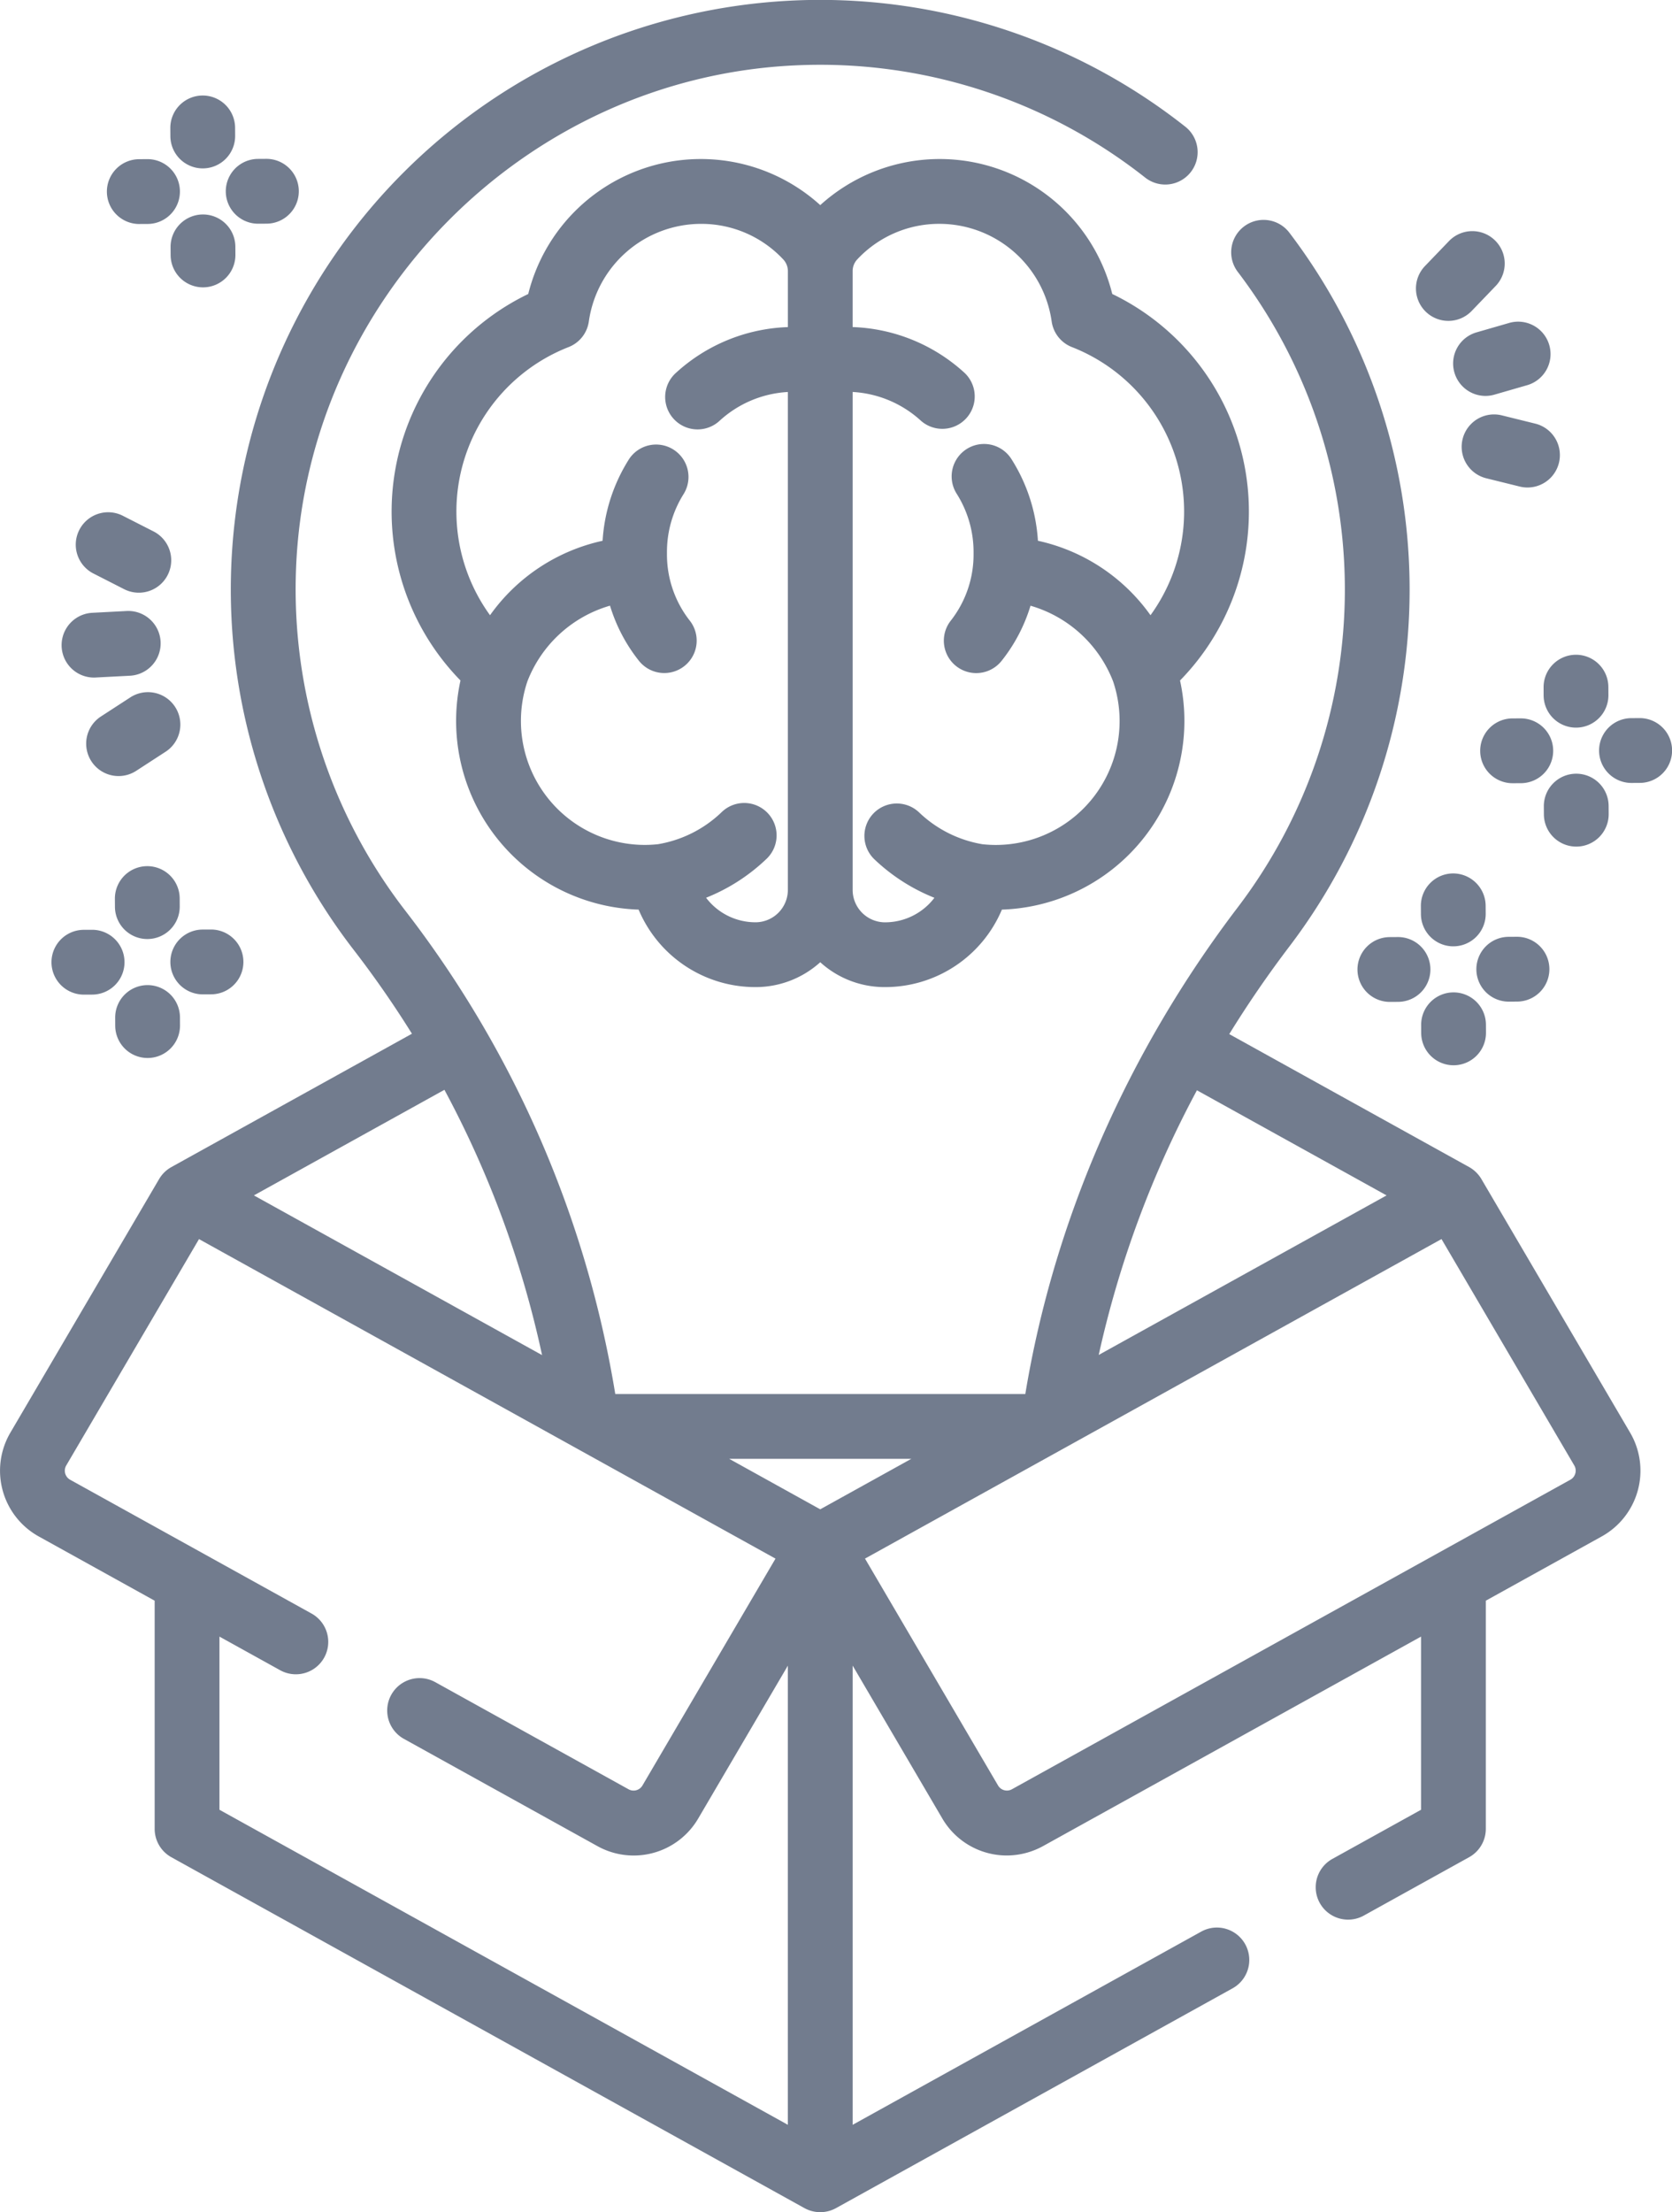
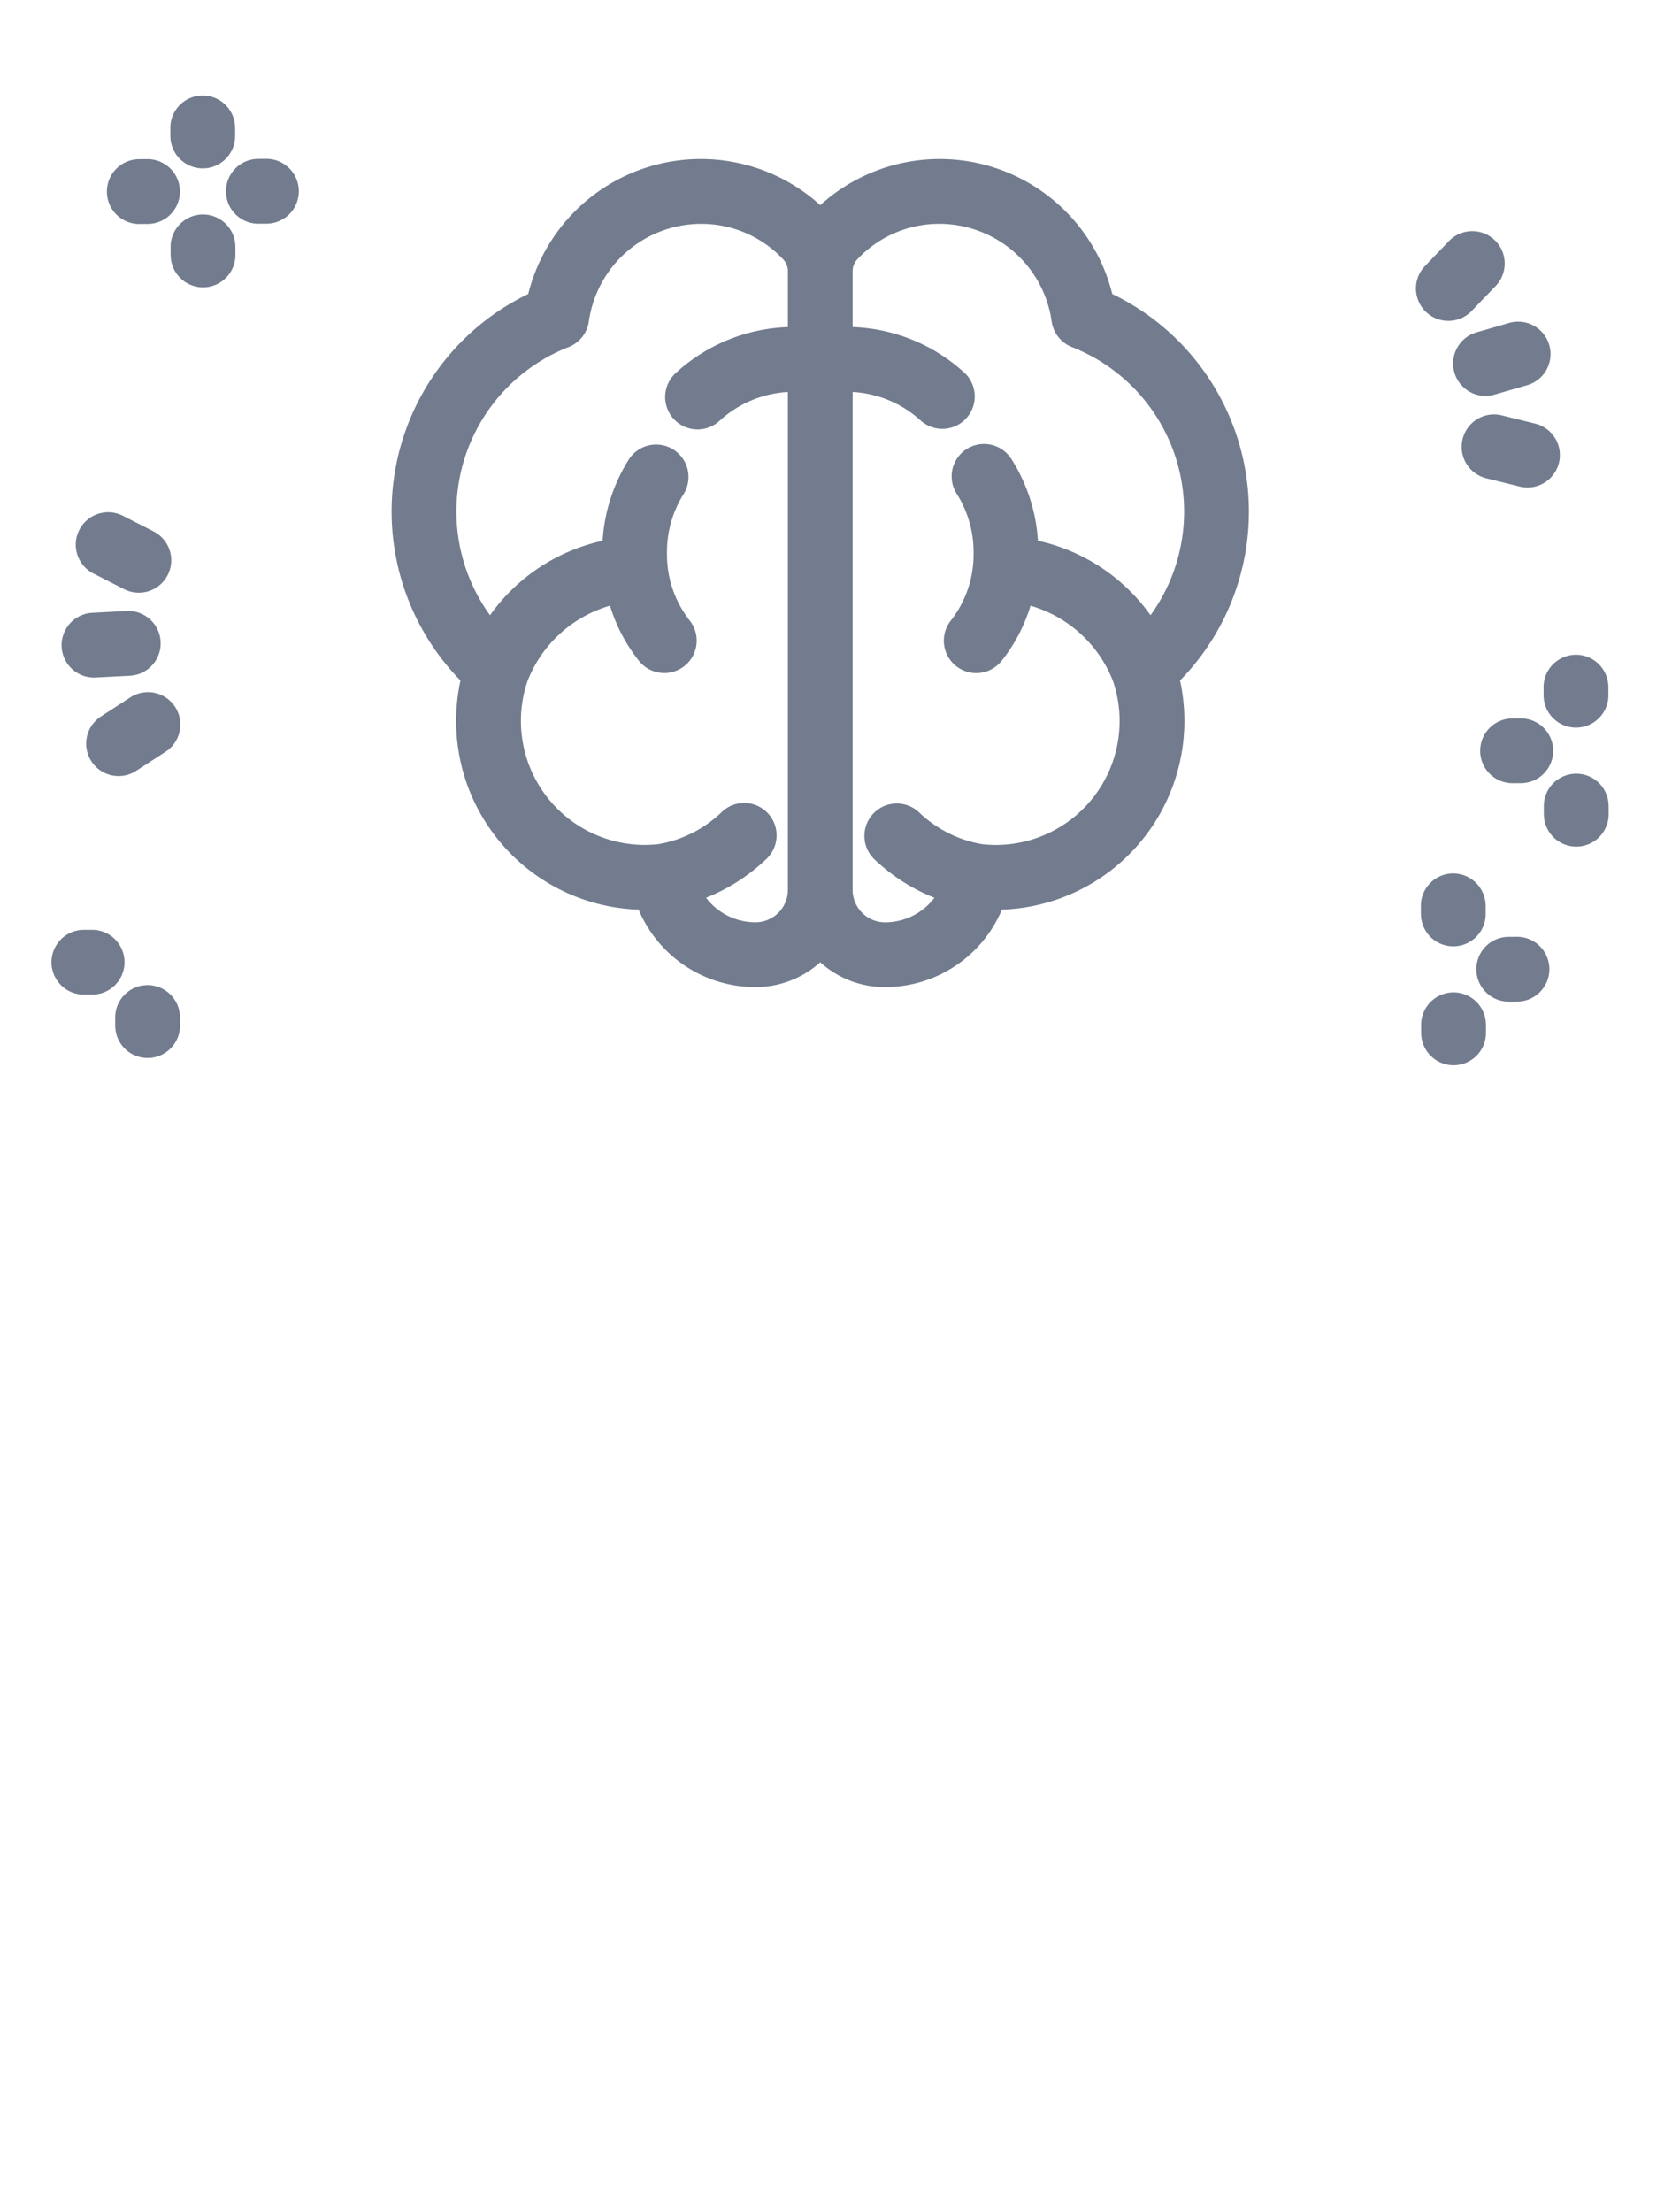
<svg xmlns="http://www.w3.org/2000/svg" width="387.146" height="512" viewBox="0 0 387.146 512">
  <style>
@-webkit-keyframes fadein {
    from: { opacity: 0; }
    to: { opacity: 1; }
}

@-moz-keyframes fadein {
    from: { opacity: 0; }
    to: { opacity: 1; }
}

@keyframes fadein {
    from: { opacity: 0; }
    to: { opacity: 1; }
}

#foo {
    background-color: green;
    color: white;
    -webkit-animation: fadein 2s ease-in alternate infinite;
    -moz-animation: fadein 2s ease-in alternate infinite;
    animation: fadein 2s ease-in alternate infinite;
}
</style>
  <g id="foo" transform="translate(-0.002 -0.002)">
    <path d="M257.543,68.047a41.177,41.177,0,0,0-67.613-20.57,41.18,41.18,0,0,0-67.617,20.57A55.9,55.9,0,0,0,106.625,157.5a43.706,43.706,0,0,0,41.246,53.031,29.316,29.316,0,0,0,27.07,17.93l.234,0a22.268,22.268,0,0,0,14.75-5.754,22.139,22.139,0,0,0,14.688,5.754l.3,0a29.318,29.318,0,0,0,27.074-17.93A43.706,43.706,0,0,0,273.234,157.5a55.9,55.9,0,0,0-15.691-89.457ZM175.059,213.461l-.117,0a14.351,14.351,0,0,1-11.449-5.676,43.547,43.547,0,0,0,13.863-8.875,7.5,7.5,0,1,0-10.3-10.9,27.881,27.881,0,0,1-14.687,7.379,29.351,29.351,0,0,1-3.074.168,28.7,28.7,0,0,1-27.168-37.875,29.209,29.209,0,0,1,19.121-17.5,38.271,38.271,0,0,0,6.727,12.8,7.5,7.5,0,1,0,11.68-9.414,24.79,24.79,0,0,1-5.219-15.559,25.173,25.173,0,0,1,3.879-13.7A7.5,7.5,0,0,0,145.7,106.2a39.819,39.819,0,0,0-6.168,18.965,43.329,43.329,0,0,0-26.066,17.23,40.878,40.878,0,0,1,18.191-62.062,7.49,7.49,0,0,0,4.691-5.953,26.284,26.284,0,0,1,25.949-22.566,25.948,25.948,0,0,1,19.063,8.23,3.957,3.957,0,0,1,1.074,2.73V75.707a40.436,40.436,0,0,0-25.98,10.648,7.5,7.5,0,0,0,10.137,11.063,25.49,25.49,0,0,1,15.84-6.691v115.18a7.512,7.512,0,0,1-7.367,7.555Zm91.336-71.07a43.33,43.33,0,0,0-26.066-17.23A39.818,39.818,0,0,0,234.16,106.2a7.5,7.5,0,0,0-12.613,8.121,25.206,25.206,0,0,1,3.879,13.7,24.79,24.79,0,0,1-5.219,15.559,7.5,7.5,0,0,0,11.68,9.414,38.27,38.27,0,0,0,6.727-12.8,29.191,29.191,0,0,1,19.117,17.5,28.682,28.682,0,0,1-27.168,37.871,29.408,29.408,0,0,1-3.074-.168,27.9,27.9,0,0,1-14.687-7.379,7.5,7.5,0,0,0-10.3,10.906,43.542,43.542,0,0,0,13.859,8.871,14.351,14.351,0,0,1-11.449,5.676l-.113,0a7.513,7.513,0,0,1-7.371-7.555V90.722a25.531,25.531,0,0,1,15.844,6.691A7.5,7.5,0,0,0,223.4,86.355,40.43,40.43,0,0,0,197.426,75.7V62.769a3.96,3.96,0,0,1,1.07-2.73,25.948,25.948,0,0,1,19.063-8.23,26.284,26.284,0,0,1,25.949,22.566,7.5,7.5,0,0,0,4.691,5.957,40.879,40.879,0,0,1,18.2,62.059Zm0,0" fill="#727c8e" />
-     <path d="M343.008,272.879a7.674,7.674,0,0,0-2.836-2.766l-55.539-30.77q6.428-10.424,13.926-20.289a136.447,136.447,0,0,0,.074-165.086,7.5,7.5,0,1,0-11.941,9.074,121.441,121.441,0,0,1-.062,146.922c-25.609,33.609-42.59,72.516-49.219,112.676H142.465A248.61,248.61,0,0,0,93.754,210.653a121.66,121.66,0,0,1-25.211-78.875c2.348-62.469,53.086-113.707,115.5-116.641A121.506,121.506,0,0,1,265.16,41.1a7.5,7.5,0,1,0,9.3-11.77,136.463,136.463,0,0,0-192.574,190.5,235.529,235.529,0,0,1,13.5,19.426l-55.7,30.863a7.529,7.529,0,0,0-2.836,2.766L2.4,331.59a17.4,17.4,0,0,0,6.574,24.02l26.84,14.871v52.809a7.506,7.506,0,0,0,3.867,6.563l146.609,81.223a7.588,7.588,0,0,0,7.27,0l91.844-50.883a7.5,7.5,0,0,0-7.27-13.121L197.43,491.785V385.5l20.723,35.32A17.288,17.288,0,0,0,233.1,429.45a17.492,17.492,0,0,0,8.484-2.211l87.453-48.449v40.078l-20.523,11.371a7.5,7.5,0,0,0,7.27,13.121l24.387-13.512a7.5,7.5,0,0,0,3.867-6.562V370.477l26.84-14.871a17.4,17.4,0,0,0,6.574-24.02ZM189.926,349.328l-21.09-11.687H211.02Zm131.137-72.652L254.407,313.6a237.4,237.4,0,0,1,22.742-61.254ZM102.907,252.238a233.2,233.2,0,0,1,22.609,61.4L58.794,276.676ZM50.817,378.789l14.055,7.785a7.5,7.5,0,1,0,7.27-13.121l-55.9-30.969a2.4,2.4,0,0,1-.906-3.3l30.746-52.395,133.484,73.953-30.8,52.5a2.382,2.382,0,0,1-3.227.883l-44.746-24.789a7.5,7.5,0,0,0-7.27,13.121l44.746,24.789a17.307,17.307,0,0,0,23.434-6.41l20.723-35.32V491.781L50.817,418.867Zm313.941-37.766a2.367,2.367,0,0,1-1.148,1.461L234.317,414.118a2.38,2.38,0,0,1-3.227-.883l-30.8-52.5,133.488-73.953,30.742,52.395a2.365,2.365,0,0,1,.242,1.844Zm0,0" fill="#727c8e" />
-     <path d="M34.117,217.34h.035a7.5,7.5,0,0,0,7.465-7.535l-.008-1.867a7.5,7.5,0,0,0-7.5-7.465H34.07a7.5,7.5,0,0,0-7.465,7.539l.012,1.867A7.5,7.5,0,0,0,34.117,217.34Zm0,0" fill="#727c8e" />
    <path d="M26.68,237.406a7.5,7.5,0,0,0,7.5,7.465h.035a7.5,7.5,0,0,0,7.465-7.539l-.008-1.867a7.5,7.5,0,0,0-7.5-7.461h-.039a7.5,7.5,0,0,0-7.461,7.535Zm0,0" fill="#727c8e" />
-     <path d="M46.973,230.145h.043l1.863-.008a7.5,7.5,0,0,0-.035-15H48.8l-1.867.008a7.5,7.5,0,0,0,.035,15Zm0,0" fill="#727c8e" />
    <path d="M19.441,230.207h.043l1.867-.008a7.5,7.5,0,0,0-.039-15h-.039l-1.867.008a7.5,7.5,0,0,0,.035,15Zm0,0" fill="#727c8e" />
    <path d="M357.414,159.082l.008,1.867a7.5,7.5,0,0,0,7.5,7.461h.039a7.5,7.5,0,0,0,7.465-7.535l-.012-1.867a7.5,7.5,0,0,0-7.5-7.465h-.035A7.505,7.505,0,0,0,357.414,159.082Zm0,0" fill="#727c8e" />
    <path d="M364.988,195.945h.039a7.5,7.5,0,0,0,7.461-7.539l-.012-1.867a7.5,7.5,0,0,0-7.5-7.465h-.043a7.505,7.505,0,0,0-7.461,7.543l.012,1.863A7.5,7.5,0,0,0,364.988,195.945Zm0,0" fill="#727c8e" />
-     <path d="M379.652,166.207h-.039l-1.867.008a7.5,7.5,0,0,0,.035,15h.035l1.867-.012a7.5,7.5,0,0,0-.031-15Zm0,0" fill="#727c8e" />
    <path d="M350.25,181.277h.039l1.863-.008a7.5,7.5,0,0,0-.031-15h-.035l-1.867.008a7.5,7.5,0,0,0,.031,15Zm0,0" fill="#727c8e" />
    <path d="M46.949,38.977h.039a7.5,7.5,0,0,0,7.461-7.539l-.012-1.867a7.5,7.5,0,0,0-7.5-7.461H46.9a7.5,7.5,0,0,0-7.461,7.539l.012,1.867a7.5,7.5,0,0,0,7.5,7.461Zm0,0" fill="#727c8e" />
    <path d="M54.5,57.1A7.5,7.5,0,0,0,47,49.641h-.043A7.5,7.5,0,0,0,39.5,57.18l.012,1.867a7.5,7.5,0,0,0,7.5,7.461h.039a7.5,7.5,0,0,0,7.461-7.539Zm0,0" fill="#727c8e" />
-     <path d="M59.8,51.781h.043l1.867-.012a7.5,7.5,0,0,0-.039-15h-.039l-1.867.012a7.5,7.5,0,0,0,.035,15Zm0,0" fill="#727c8e" />
+     <path d="M59.8,51.781h.043l1.867-.012a7.5,7.5,0,0,0-.039-15l-1.867.012a7.5,7.5,0,0,0,.035,15Zm0,0" fill="#727c8e" />
    <path d="M32.273,51.844h.039l1.867-.008a7.5,7.5,0,0,0-.035-15H34.1l-1.867.012a7.5,7.5,0,0,0,.039,15Zm0,0" fill="#727c8e" />
    <path d="M336.461,202.156A7.5,7.5,0,0,0,329,209.7l.012,1.867a7.5,7.5,0,0,0,7.5,7.461h.039a7.5,7.5,0,0,0,7.461-7.539L344,209.617A7.538,7.538,0,0,0,336.461,202.156Zm0,0" fill="#727c8e" />
    <path d="M336.574,246.555h.039a7.5,7.5,0,0,0,7.461-7.539l-.008-1.867a7.5,7.5,0,0,0-7.5-7.461h-.039a7.5,7.5,0,0,0-7.461,7.539l.008,1.867A7.5,7.5,0,0,0,336.574,246.555Zm0,0" fill="#727c8e" />
    <path d="M349.367,231.828h.043l1.867-.012a7.5,7.5,0,0,0-.039-15H351.2l-1.867.012a7.5,7.5,0,0,0,.035,15Zm0,0" fill="#727c8e" />
-     <path d="M323.668,216.879l-1.867.012a7.5,7.5,0,0,0,.039,15h.039l1.867-.012a7.5,7.5,0,1,0-.078-15Zm0,0" fill="#727c8e" />
    <path d="M336.766,86.219a7.5,7.5,0,0,0,7.2,5.418,7.408,7.408,0,0,0,2.082-.3l7.66-2.211a7.5,7.5,0,0,0-4.16-14.41l-7.66,2.211a7.5,7.5,0,0,0-5.125,9.289Zm0,0" fill="#727c8e" />
    <path d="M335.359,74.27a7.476,7.476,0,0,0,5.406-2.3l5.527-5.746a7.5,7.5,0,1,0-10.809-10.4l-5.527,5.746a7.5,7.5,0,0,0,5.4,12.7Zm0,0" fill="#727c8e" />
    <path d="M355.488,98.051l-7.742-1.914a7.5,7.5,0,1,0-3.6,14.563l7.742,1.914a7.5,7.5,0,0,0,3.6-14.563Zm0,0" fill="#727c8e" />
    <path d="M21.73,156.824c.129,0,.262,0,.395-.012l7.965-.414a7.5,7.5,0,1,0-.785-14.98l-7.961.418a7.5,7.5,0,0,0,.387,14.988Zm0,0" fill="#727c8e" />
    <path d="M21.641,132.742l7.1,3.621A7.5,7.5,0,1,0,35.555,123l-7.105-3.621a7.5,7.5,0,1,0-6.809,13.367Zm0,0" fill="#727c8e" />
    <path d="M38.227,174.066a7.5,7.5,0,1,0-8.168-12.578l-6.687,4.34a7.5,7.5,0,1,0,8.168,12.582Zm0,0" fill="#727c8e" />
  </g>
</svg>